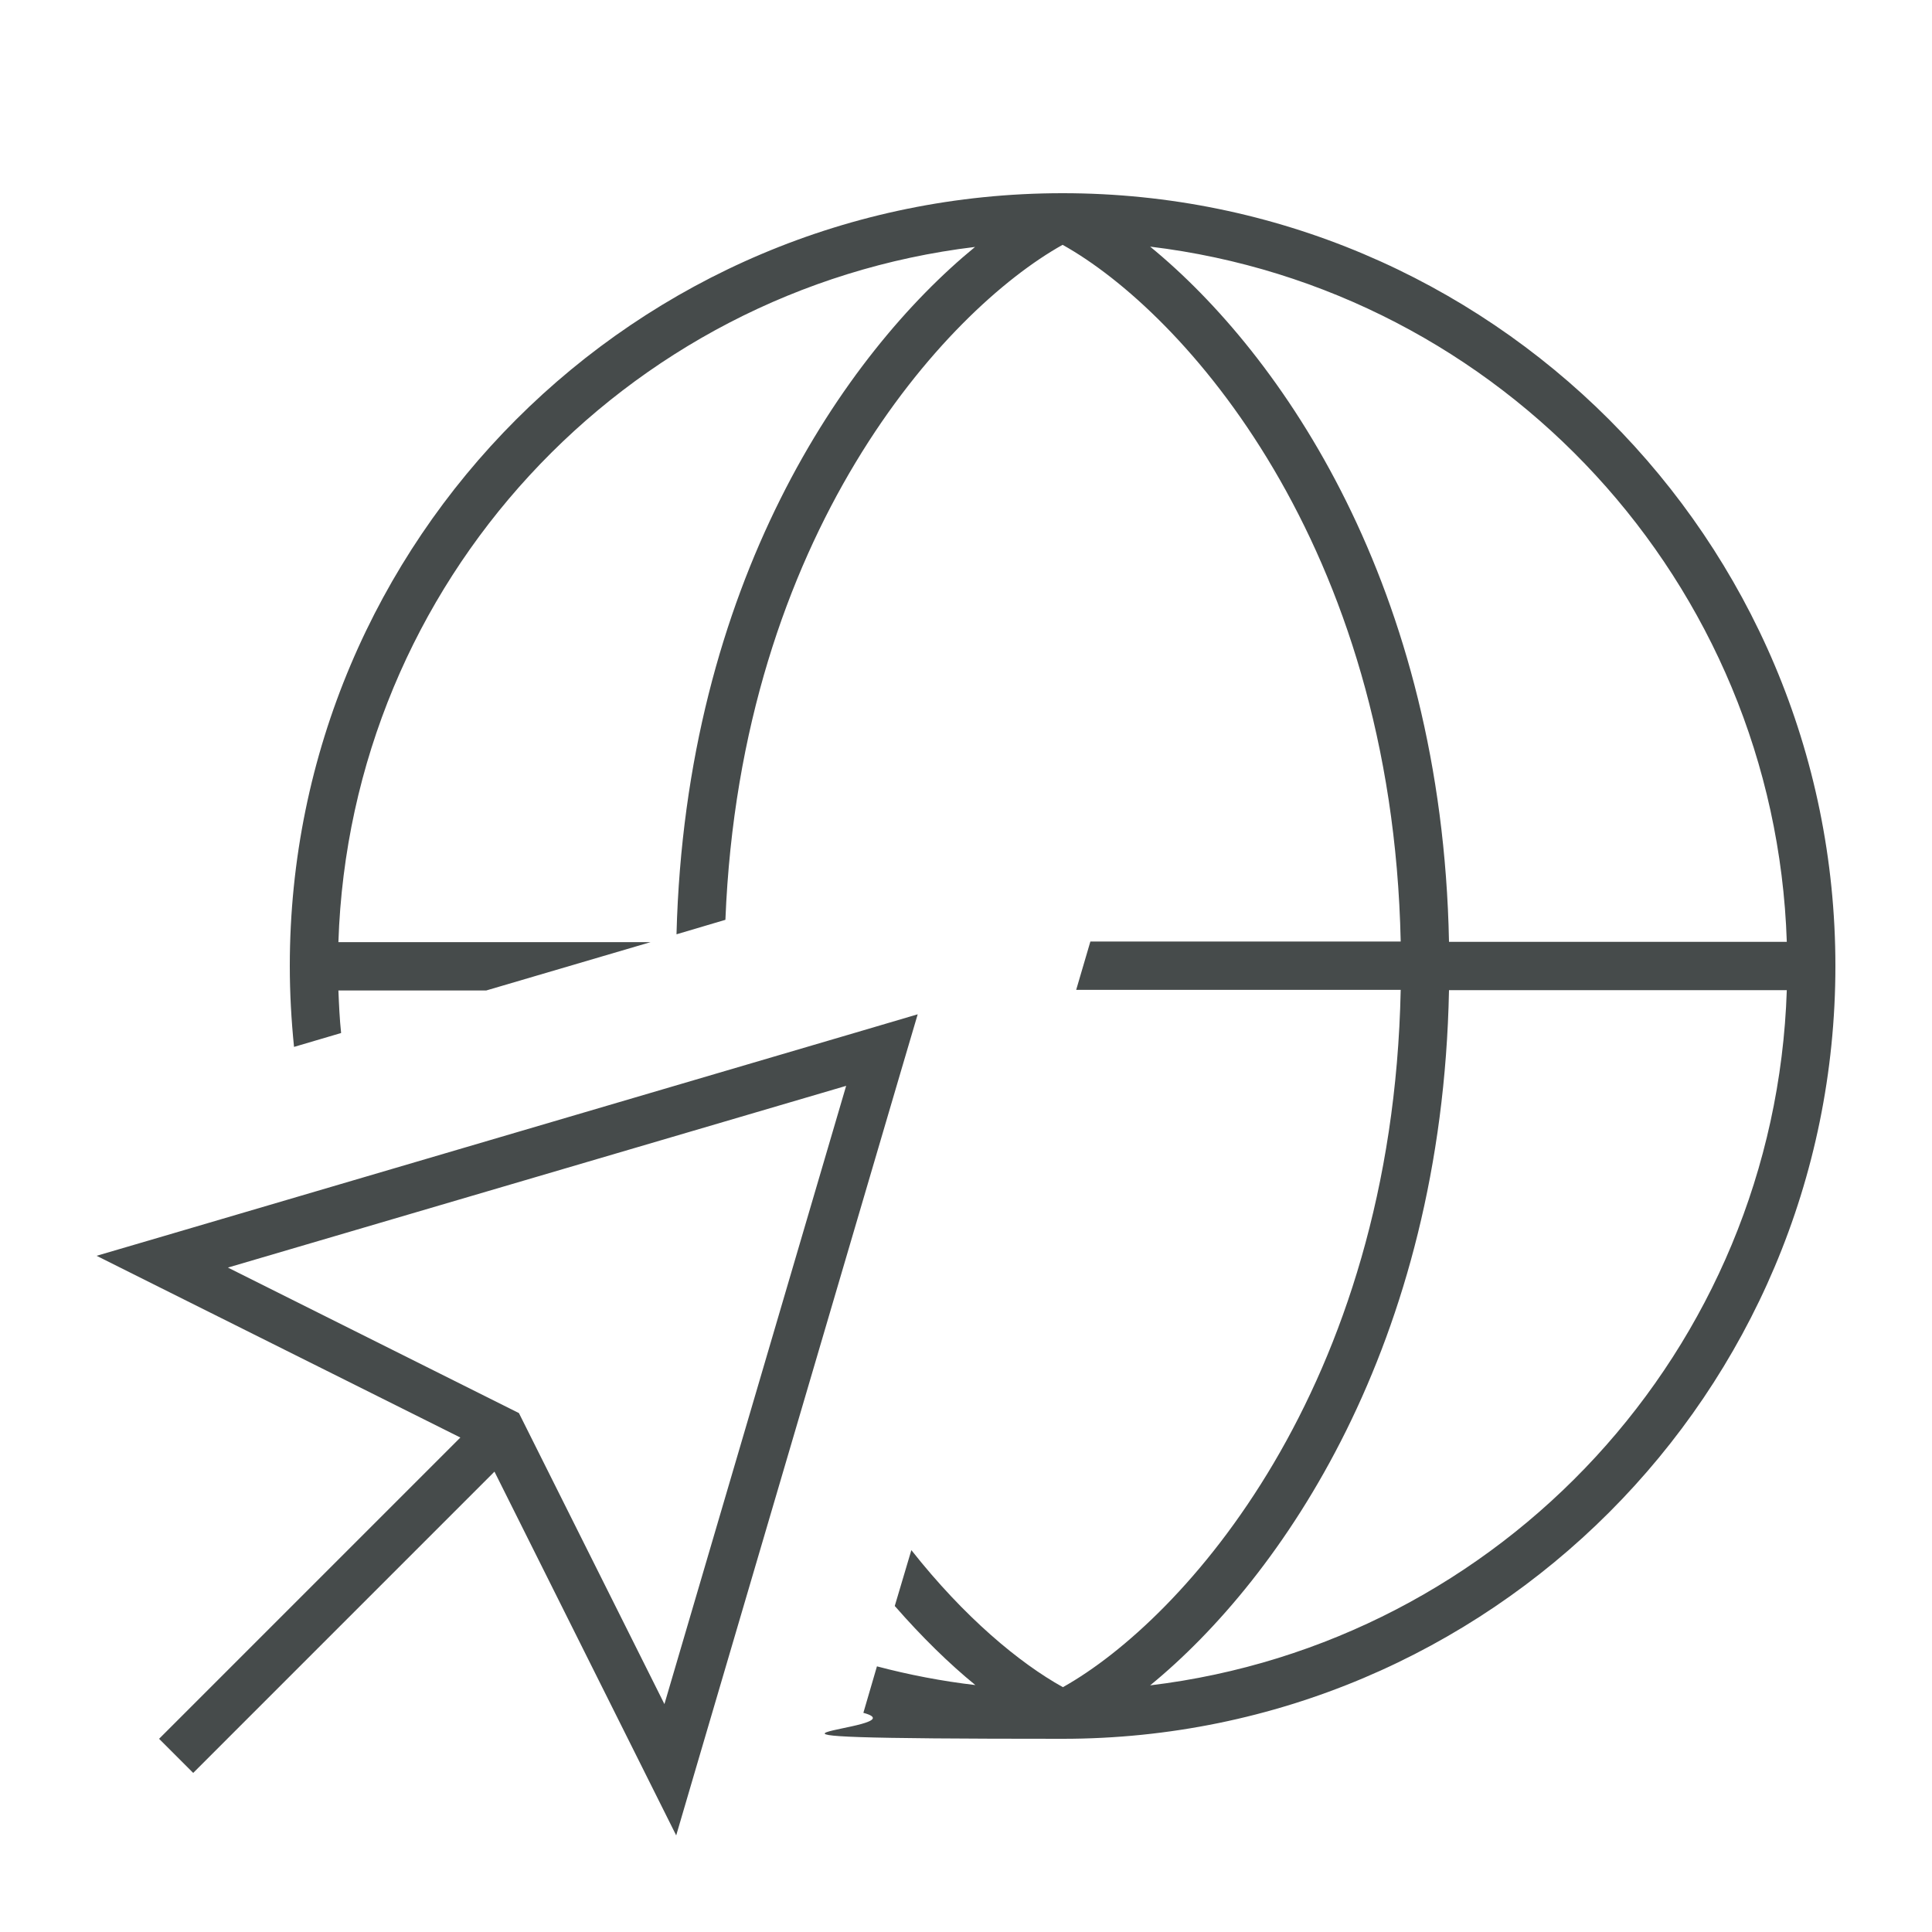
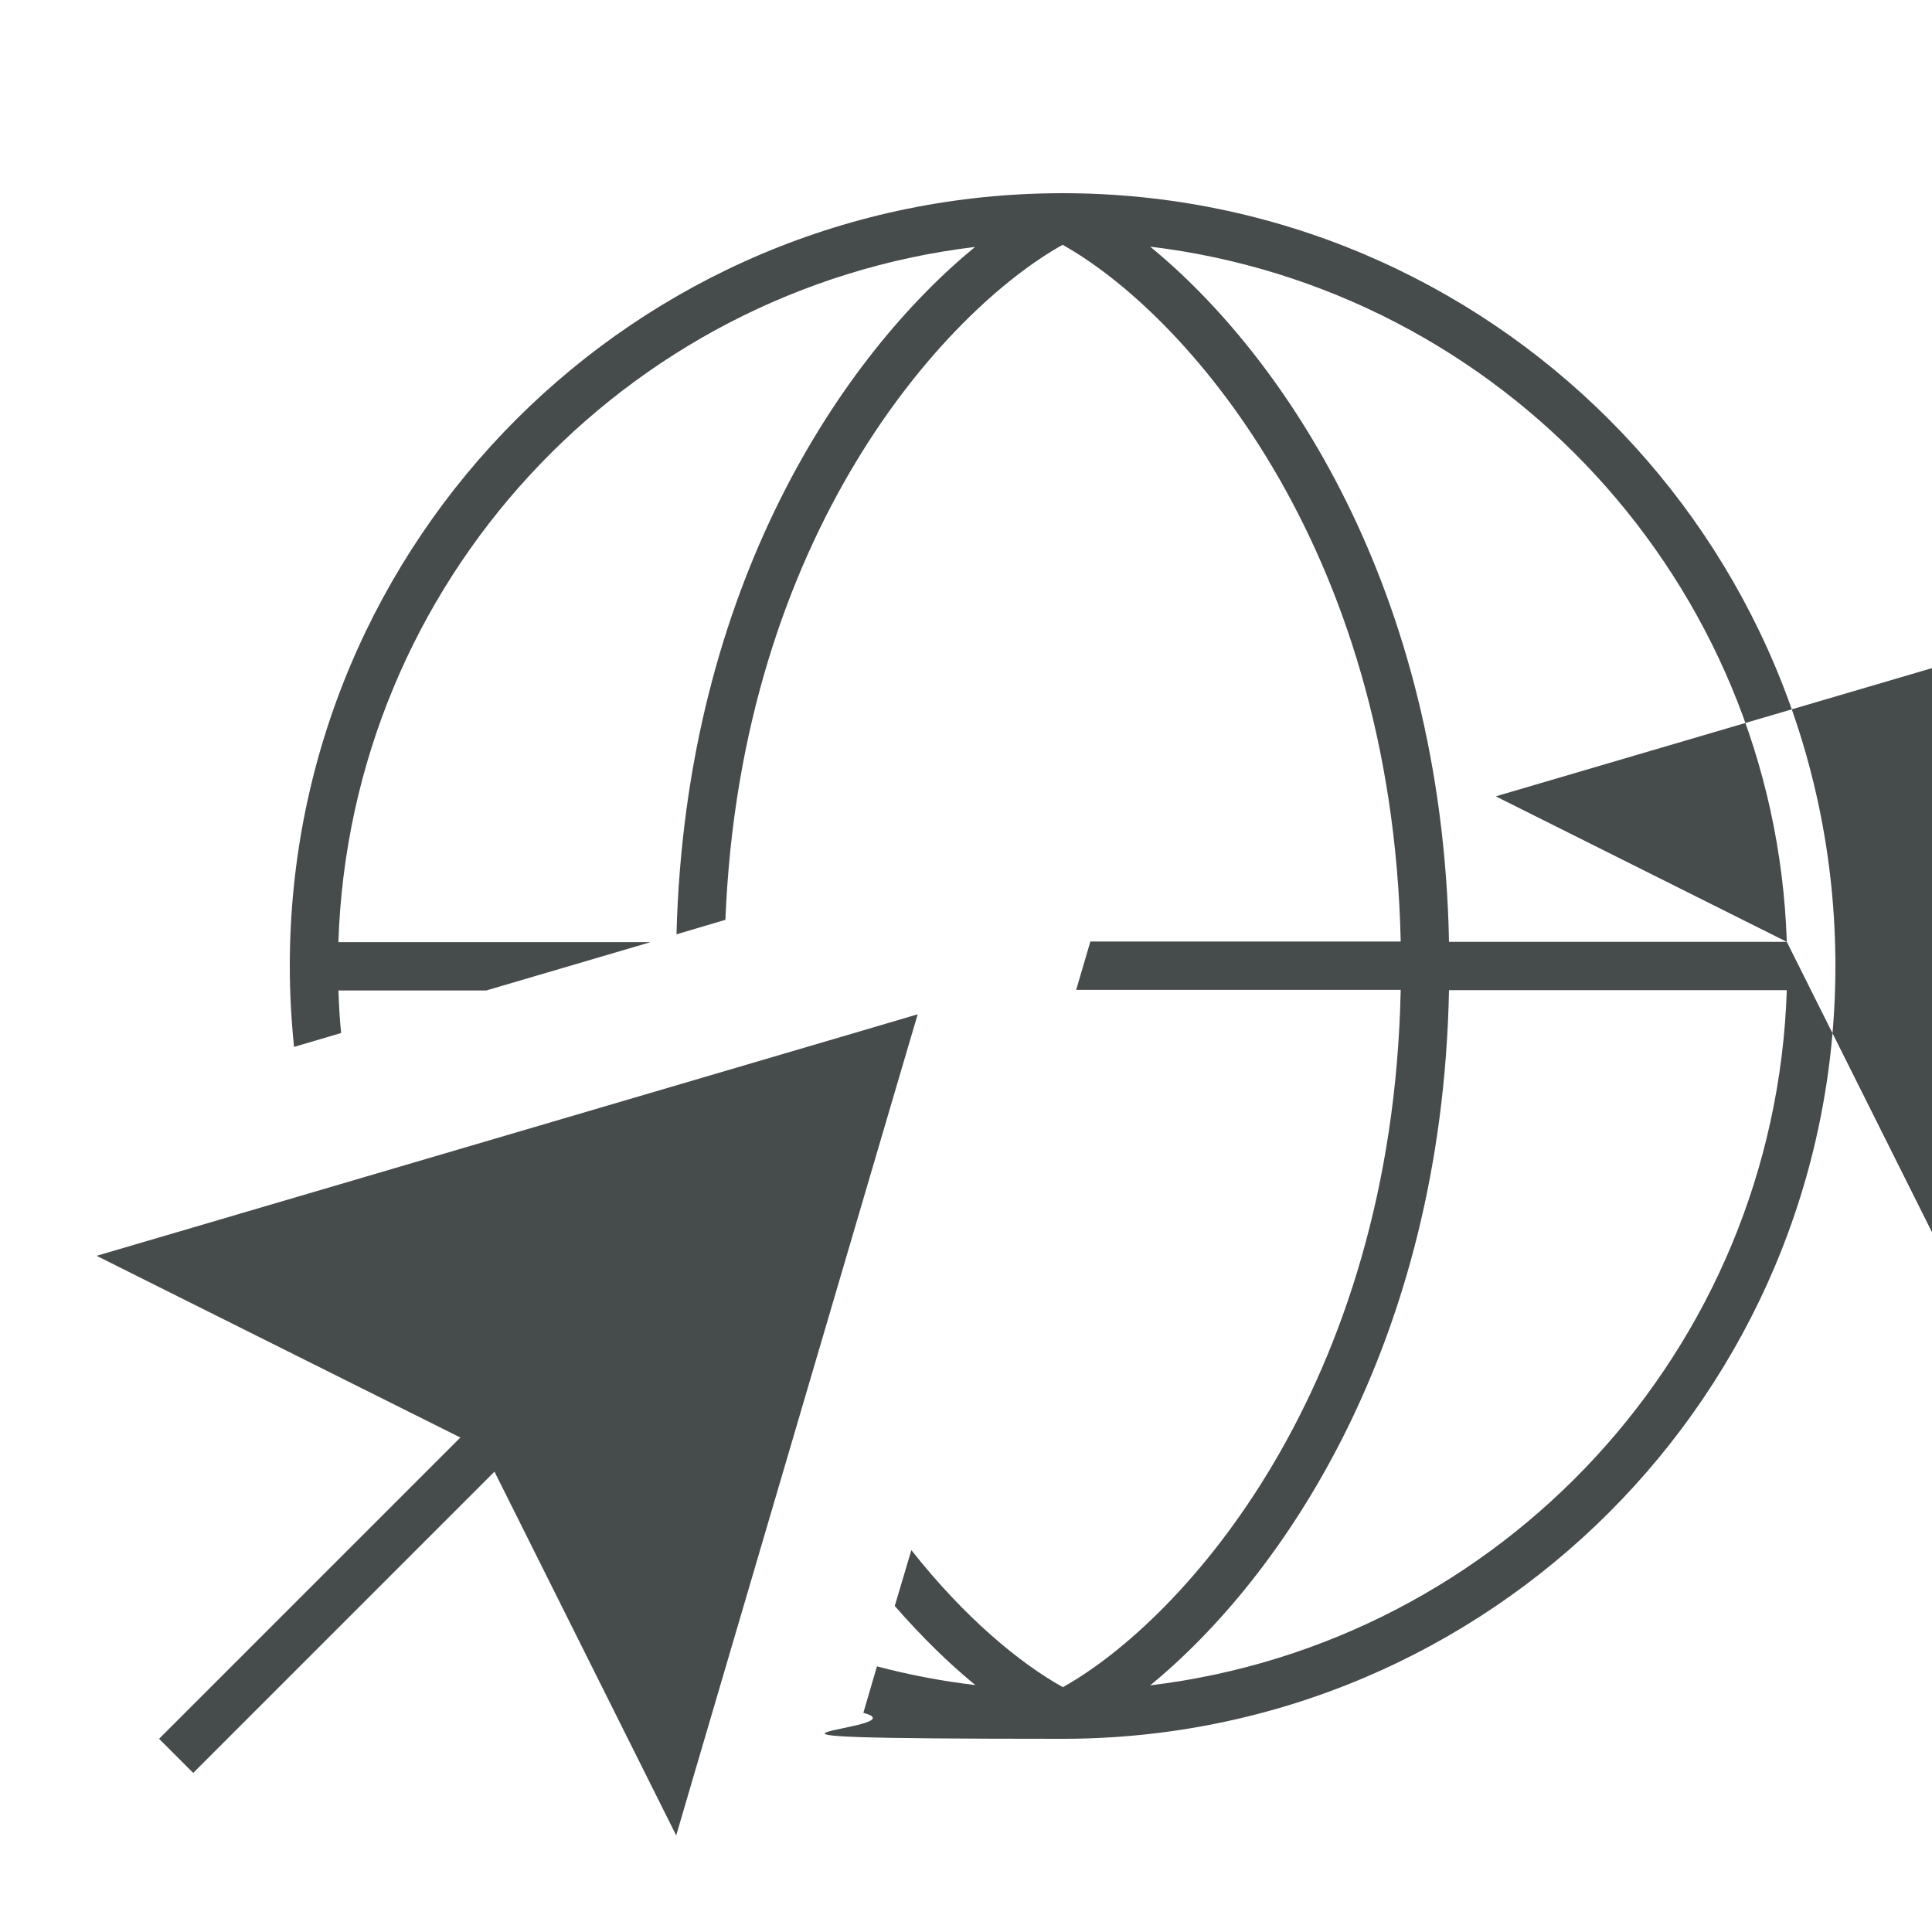
<svg xmlns="http://www.w3.org/2000/svg" id="Layer_1" version="1.1" viewBox="0 0 640 640">
  <defs>
    <style>
      .st0 {
        fill: #464b4b;
      }
    </style>
  </defs>
-   <path class="st0" d="M591.9,328h-111.9c-2.3,117.5-55.4,194.6-99,230.3,116.3-14,207-111.1,210.9-230.3ZM290.5,552c10.6,2.8,21.5,4.9,32.6,6.2-8.7-7.1-17.7-15.9-26.7-26.2l5.5-18.5c17.6,22.3,35.8,37.4,50.2,45.4,39.8-22.3,109.2-98.8,111.9-231h-107.5l4.7-16h102.8c-2.8-132-72.2-208.6-112-230.8-39,21.8-106.6,95.9-111.7,223.6l-16.2,4.8c3-116.1,55.7-192.3,98.9-227.7-116.3,14-207,111.1-210.9,230.3h103.4l-54.4,16h-49c.2,4.8.4,9.5.9,14.1l-15.6,4.6c-.9-8.9-1.4-17.8-1.4-26.8,0-141.4,114.6-256,256-256s256,114.6,256,256-114.6,256-256,256-45-3-66-8.6l4.5-15.4ZM591.9,312c-3.9-119.1-94.6-216.3-210.9-230.3,43.6,35.7,96.7,112.7,99,230.3h111.9ZM171.9,468.1l2.4,4.8,45.8,91.6,60.2-204.8-204.8,60.2,91.6,45.8,4.8,2.4ZM53,426.5l-21-10.5,22.5-6.6,231.2-68,18.3-5.4-5.4,18.3-68,231.2-6.6,22.5-60.2-120.5-94.1,94.1-5.7,5.7-11.3-11.3,5.7-5.7,94.1-94.1-99.5-49.7Z" />
+   <path class="st0" d="M591.9,328h-111.9c-2.3,117.5-55.4,194.6-99,230.3,116.3-14,207-111.1,210.9-230.3ZM290.5,552c10.6,2.8,21.5,4.9,32.6,6.2-8.7-7.1-17.7-15.9-26.7-26.2l5.5-18.5c17.6,22.3,35.8,37.4,50.2,45.4,39.8-22.3,109.2-98.8,111.9-231h-107.5l4.7-16h102.8c-2.8-132-72.2-208.6-112-230.8-39,21.8-106.6,95.9-111.7,223.6l-16.2,4.8c3-116.1,55.7-192.3,98.9-227.7-116.3,14-207,111.1-210.9,230.3h103.4l-54.4,16h-49c.2,4.8.4,9.5.9,14.1l-15.6,4.6c-.9-8.9-1.4-17.8-1.4-26.8,0-141.4,114.6-256,256-256s256,114.6,256,256-114.6,256-256,256-45-3-66-8.6l4.5-15.4ZM591.9,312c-3.9-119.1-94.6-216.3-210.9-230.3,43.6,35.7,96.7,112.7,99,230.3h111.9Zl2.4,4.8,45.8,91.6,60.2-204.8-204.8,60.2,91.6,45.8,4.8,2.4ZM53,426.5l-21-10.5,22.5-6.6,231.2-68,18.3-5.4-5.4,18.3-68,231.2-6.6,22.5-60.2-120.5-94.1,94.1-5.7,5.7-11.3-11.3,5.7-5.7,94.1-94.1-99.5-49.7Z" />
</svg>